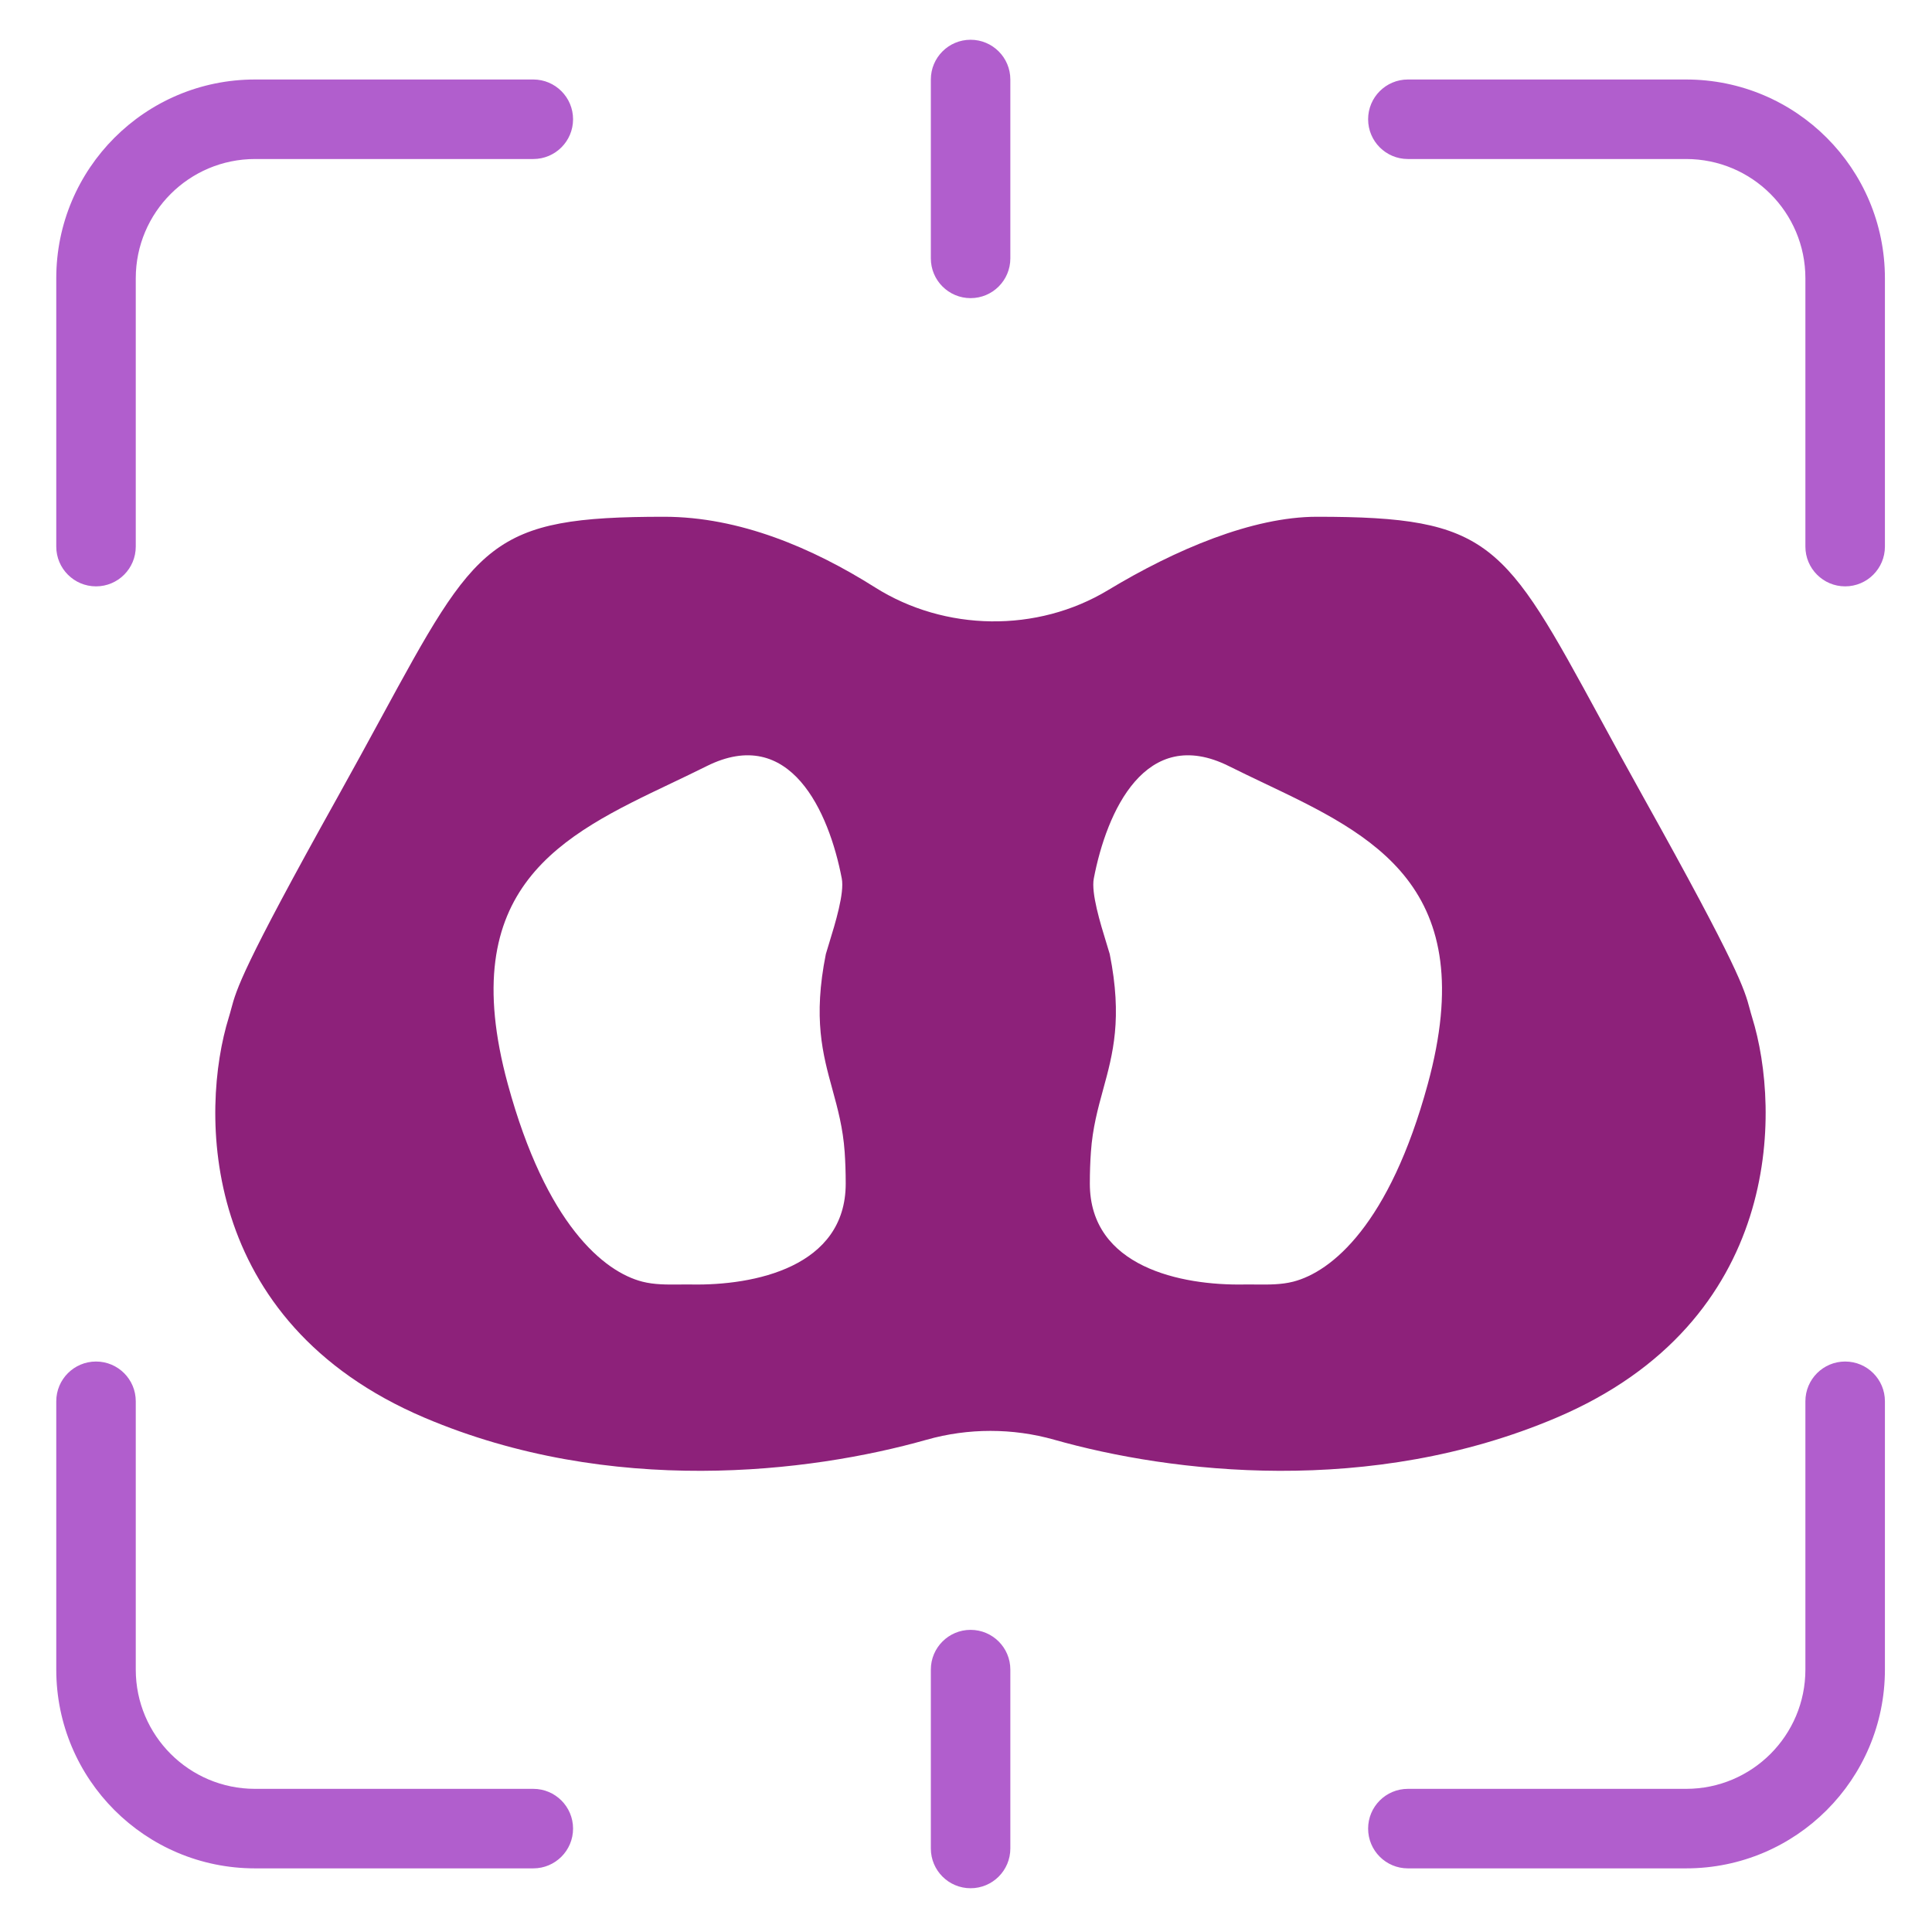
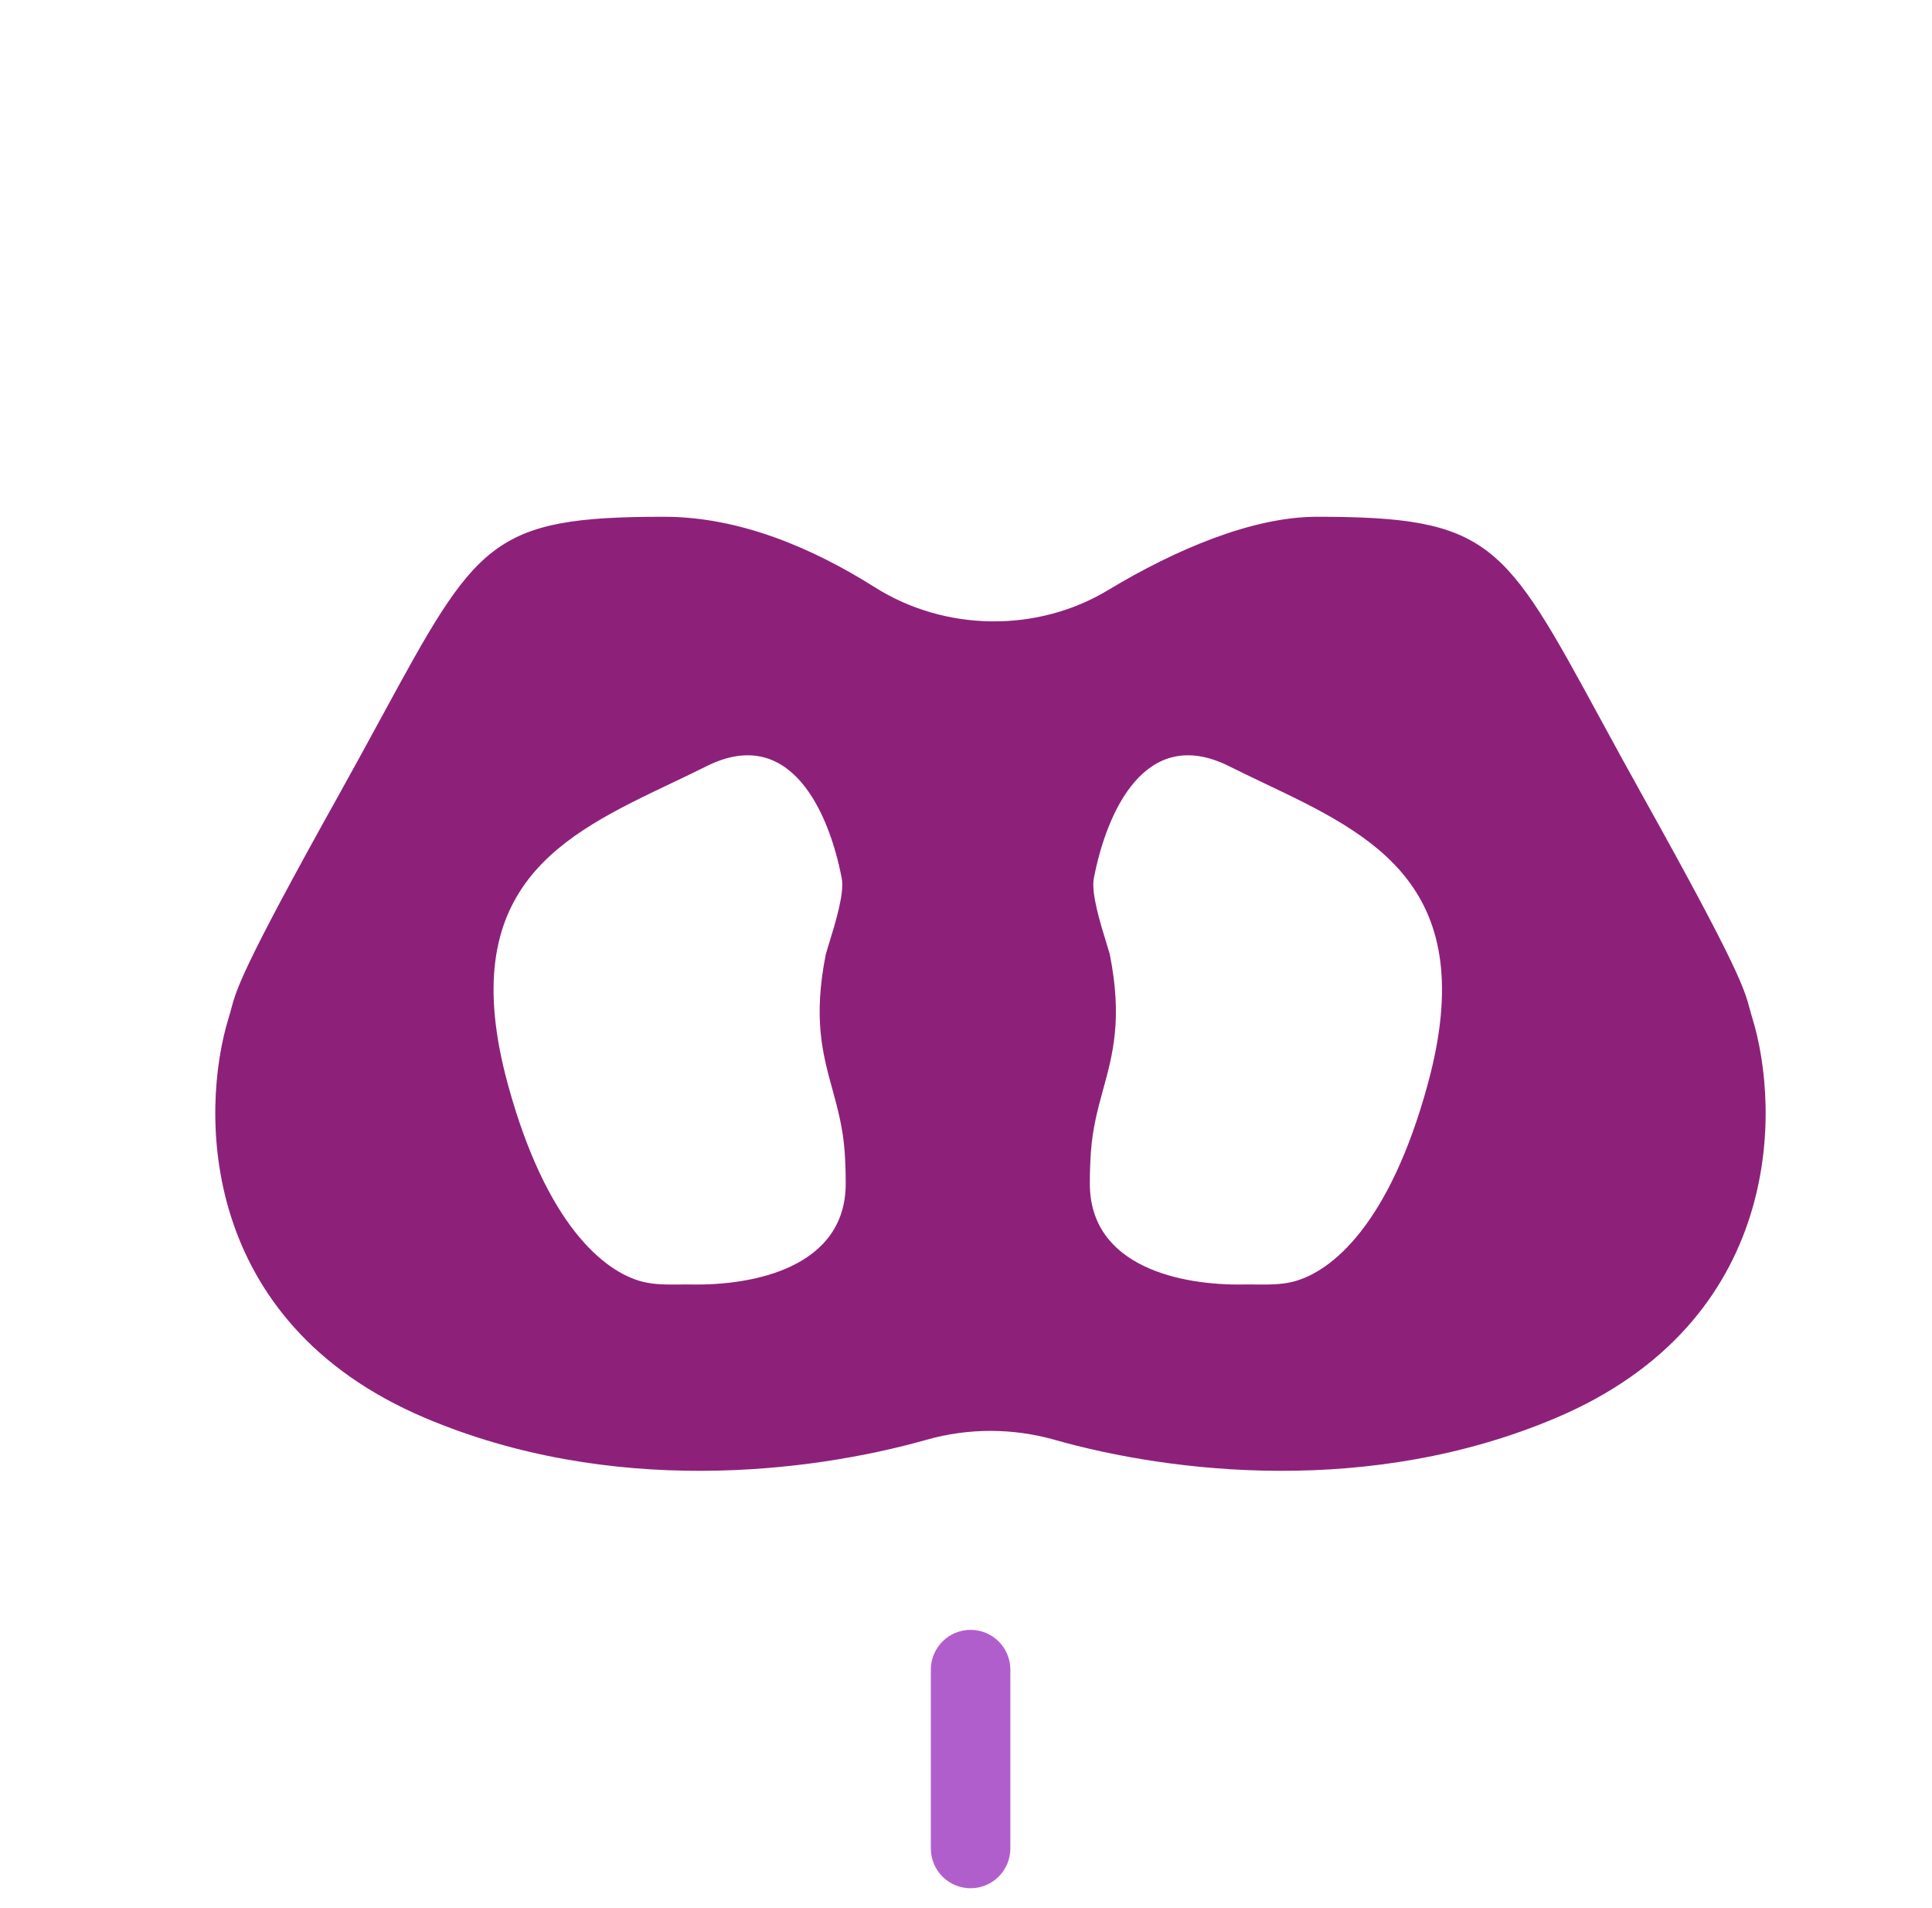
<svg xmlns="http://www.w3.org/2000/svg" width="81" height="80" viewBox="0 0 81 80" fill="none">
  <path fill-rule="evenodd" clip-rule="evenodd" d="M55.211 21.666C52.509 21.667 49.273 23.041 46.452 24.744C43.483 26.535 39.618 26.478 36.686 24.627C34.075 22.979 31.009 21.666 27.84 21.666C20.564 21.666 19.991 22.719 15.96 30.131C15.427 31.111 14.833 32.203 14.155 33.419C10.147 40.605 9.913 41.477 9.693 42.299C9.663 42.412 9.633 42.525 9.593 42.653C8.377 46.57 8.316 55.412 17.805 59.442C25.604 62.754 33.938 61.755 38.853 60.362C40.594 59.869 42.457 59.869 44.198 60.362C49.113 61.755 57.447 62.754 65.247 59.442C74.736 55.412 74.675 46.57 73.458 42.653C73.418 42.525 73.388 42.412 73.358 42.299C73.138 41.477 72.905 40.605 68.897 33.419C68.219 32.204 67.625 31.112 67.092 30.132C63.061 22.72 62.487 21.666 55.211 21.666ZM51.526 32.123C48.023 30.372 46.395 34.03 45.858 36.832C45.741 37.442 46.133 38.716 46.389 39.547C46.443 39.72 46.49 39.875 46.526 40C47.066 42.701 46.658 44.188 46.25 45.677C46.029 46.485 45.807 47.294 45.737 48.297C45.708 48.706 45.692 49.147 45.692 49.623C45.692 53.126 49.528 53.902 52.16 53.854C52.329 53.851 52.5 53.853 52.671 53.855C53.192 53.859 53.717 53.864 54.217 53.736C55.831 53.323 58.256 51.336 59.859 45.456C62.117 37.178 57.578 35.016 52.994 32.834C52.502 32.599 52.01 32.365 51.526 32.123ZM35.292 36.832C34.755 34.03 33.127 30.372 29.624 32.123C29.14 32.365 28.647 32.599 28.156 32.834C23.572 35.016 19.033 37.178 21.291 45.456C22.894 51.336 25.319 53.323 26.933 53.736C27.433 53.864 27.957 53.859 28.478 53.855C28.649 53.853 28.82 53.851 28.99 53.854C31.622 53.902 35.457 53.126 35.457 49.623C35.457 49.147 35.441 48.706 35.413 48.297C35.343 47.294 35.121 46.485 34.9 45.677C34.491 44.188 34.084 42.701 34.624 40C34.66 39.875 34.707 39.721 34.761 39.547C35.017 38.716 35.409 37.442 35.292 36.832Z" fill="#8D217A" />
-   <path fill-rule="evenodd" clip-rule="evenodd" d="M2.359 11.667C2.359 7.064 6.09 3.333 10.692 3.333H22.359C23.279 3.333 24.026 4.08 24.026 5C24.026 5.921 23.279 6.667 22.359 6.667H10.692C7.931 6.667 5.692 8.905 5.692 11.667V22.917C5.692 23.837 4.946 24.584 4.026 24.584C3.105 24.584 2.359 23.837 2.359 22.917V11.667ZM57.359 5C57.359 4.08 58.105 3.333 59.026 3.333H70.692C75.295 3.333 79.026 7.064 79.026 11.667V22.917C79.026 23.837 78.279 24.584 77.359 24.584C76.439 24.584 75.692 23.837 75.692 22.917V11.667C75.692 8.905 73.454 6.667 70.692 6.667H59.026C58.105 6.667 57.359 5.921 57.359 5ZM4.026 57.084C4.946 57.084 5.692 57.83 5.692 58.75V70C5.692 72.762 7.931 75 10.692 75H22.359C23.279 75 24.026 75.746 24.026 76.667C24.026 77.587 23.279 78.334 22.359 78.334H10.692C6.09 78.334 2.359 74.603 2.359 70V58.75C2.359 57.83 3.105 57.084 4.026 57.084ZM77.359 57.084C78.279 57.084 79.026 57.83 79.026 58.75V70C79.026 74.603 75.295 78.334 70.692 78.334H59.026C58.105 78.334 57.359 77.587 57.359 76.667C57.359 75.746 58.105 75 59.026 75H70.692C73.454 75 75.692 72.762 75.692 70V58.75C75.692 57.83 76.439 57.084 77.359 57.084Z" fill="#B15ECD" />
-   <path fill-rule="evenodd" clip-rule="evenodd" d="M40.692 1.667C41.613 1.667 42.359 2.413 42.359 3.333V10.833C42.359 11.754 41.613 12.5 40.692 12.5C39.772 12.5 39.026 11.754 39.026 10.833V3.333C39.026 2.413 39.772 1.667 40.692 1.667Z" fill="#B15ECD" />
  <path fill-rule="evenodd" clip-rule="evenodd" d="M40.692 68.334C41.613 68.334 42.359 69.08 42.359 70V77.5C42.359 78.421 41.613 79.167 40.692 79.167C39.772 79.167 39.026 78.421 39.026 77.5V70C39.026 69.08 39.772 68.334 40.692 68.334Z" fill="#B15ECD" />
</svg>